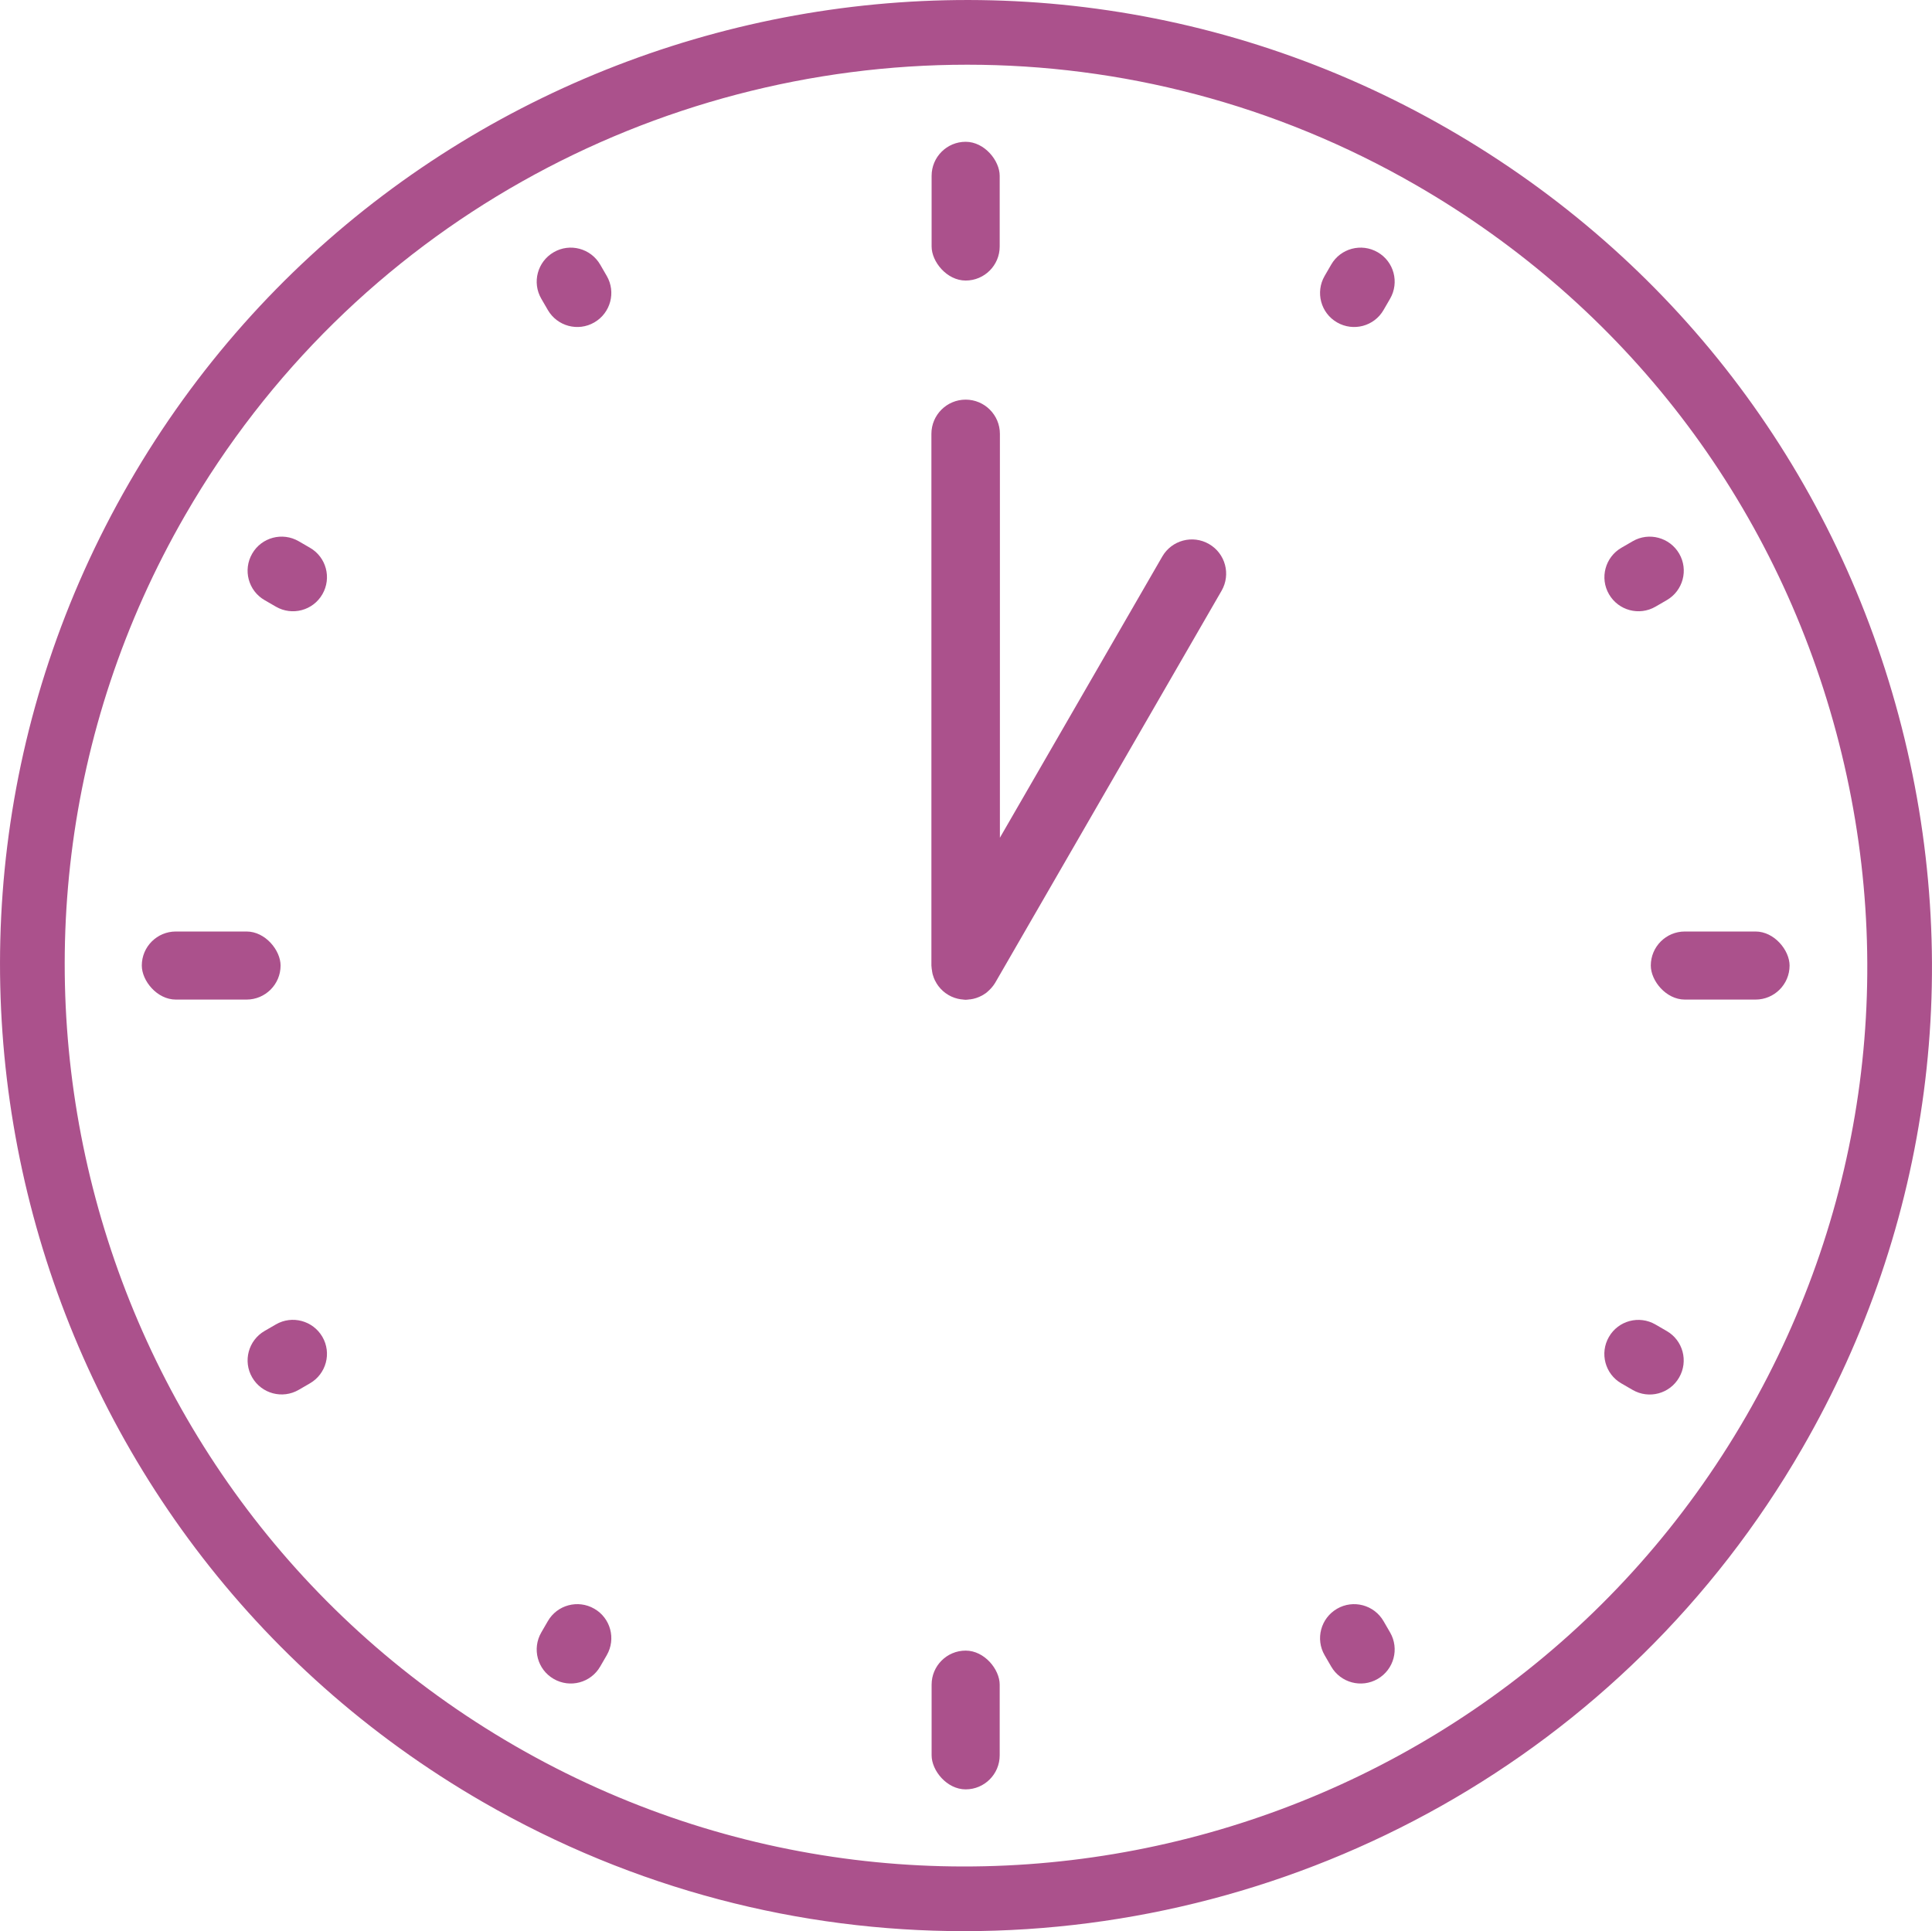
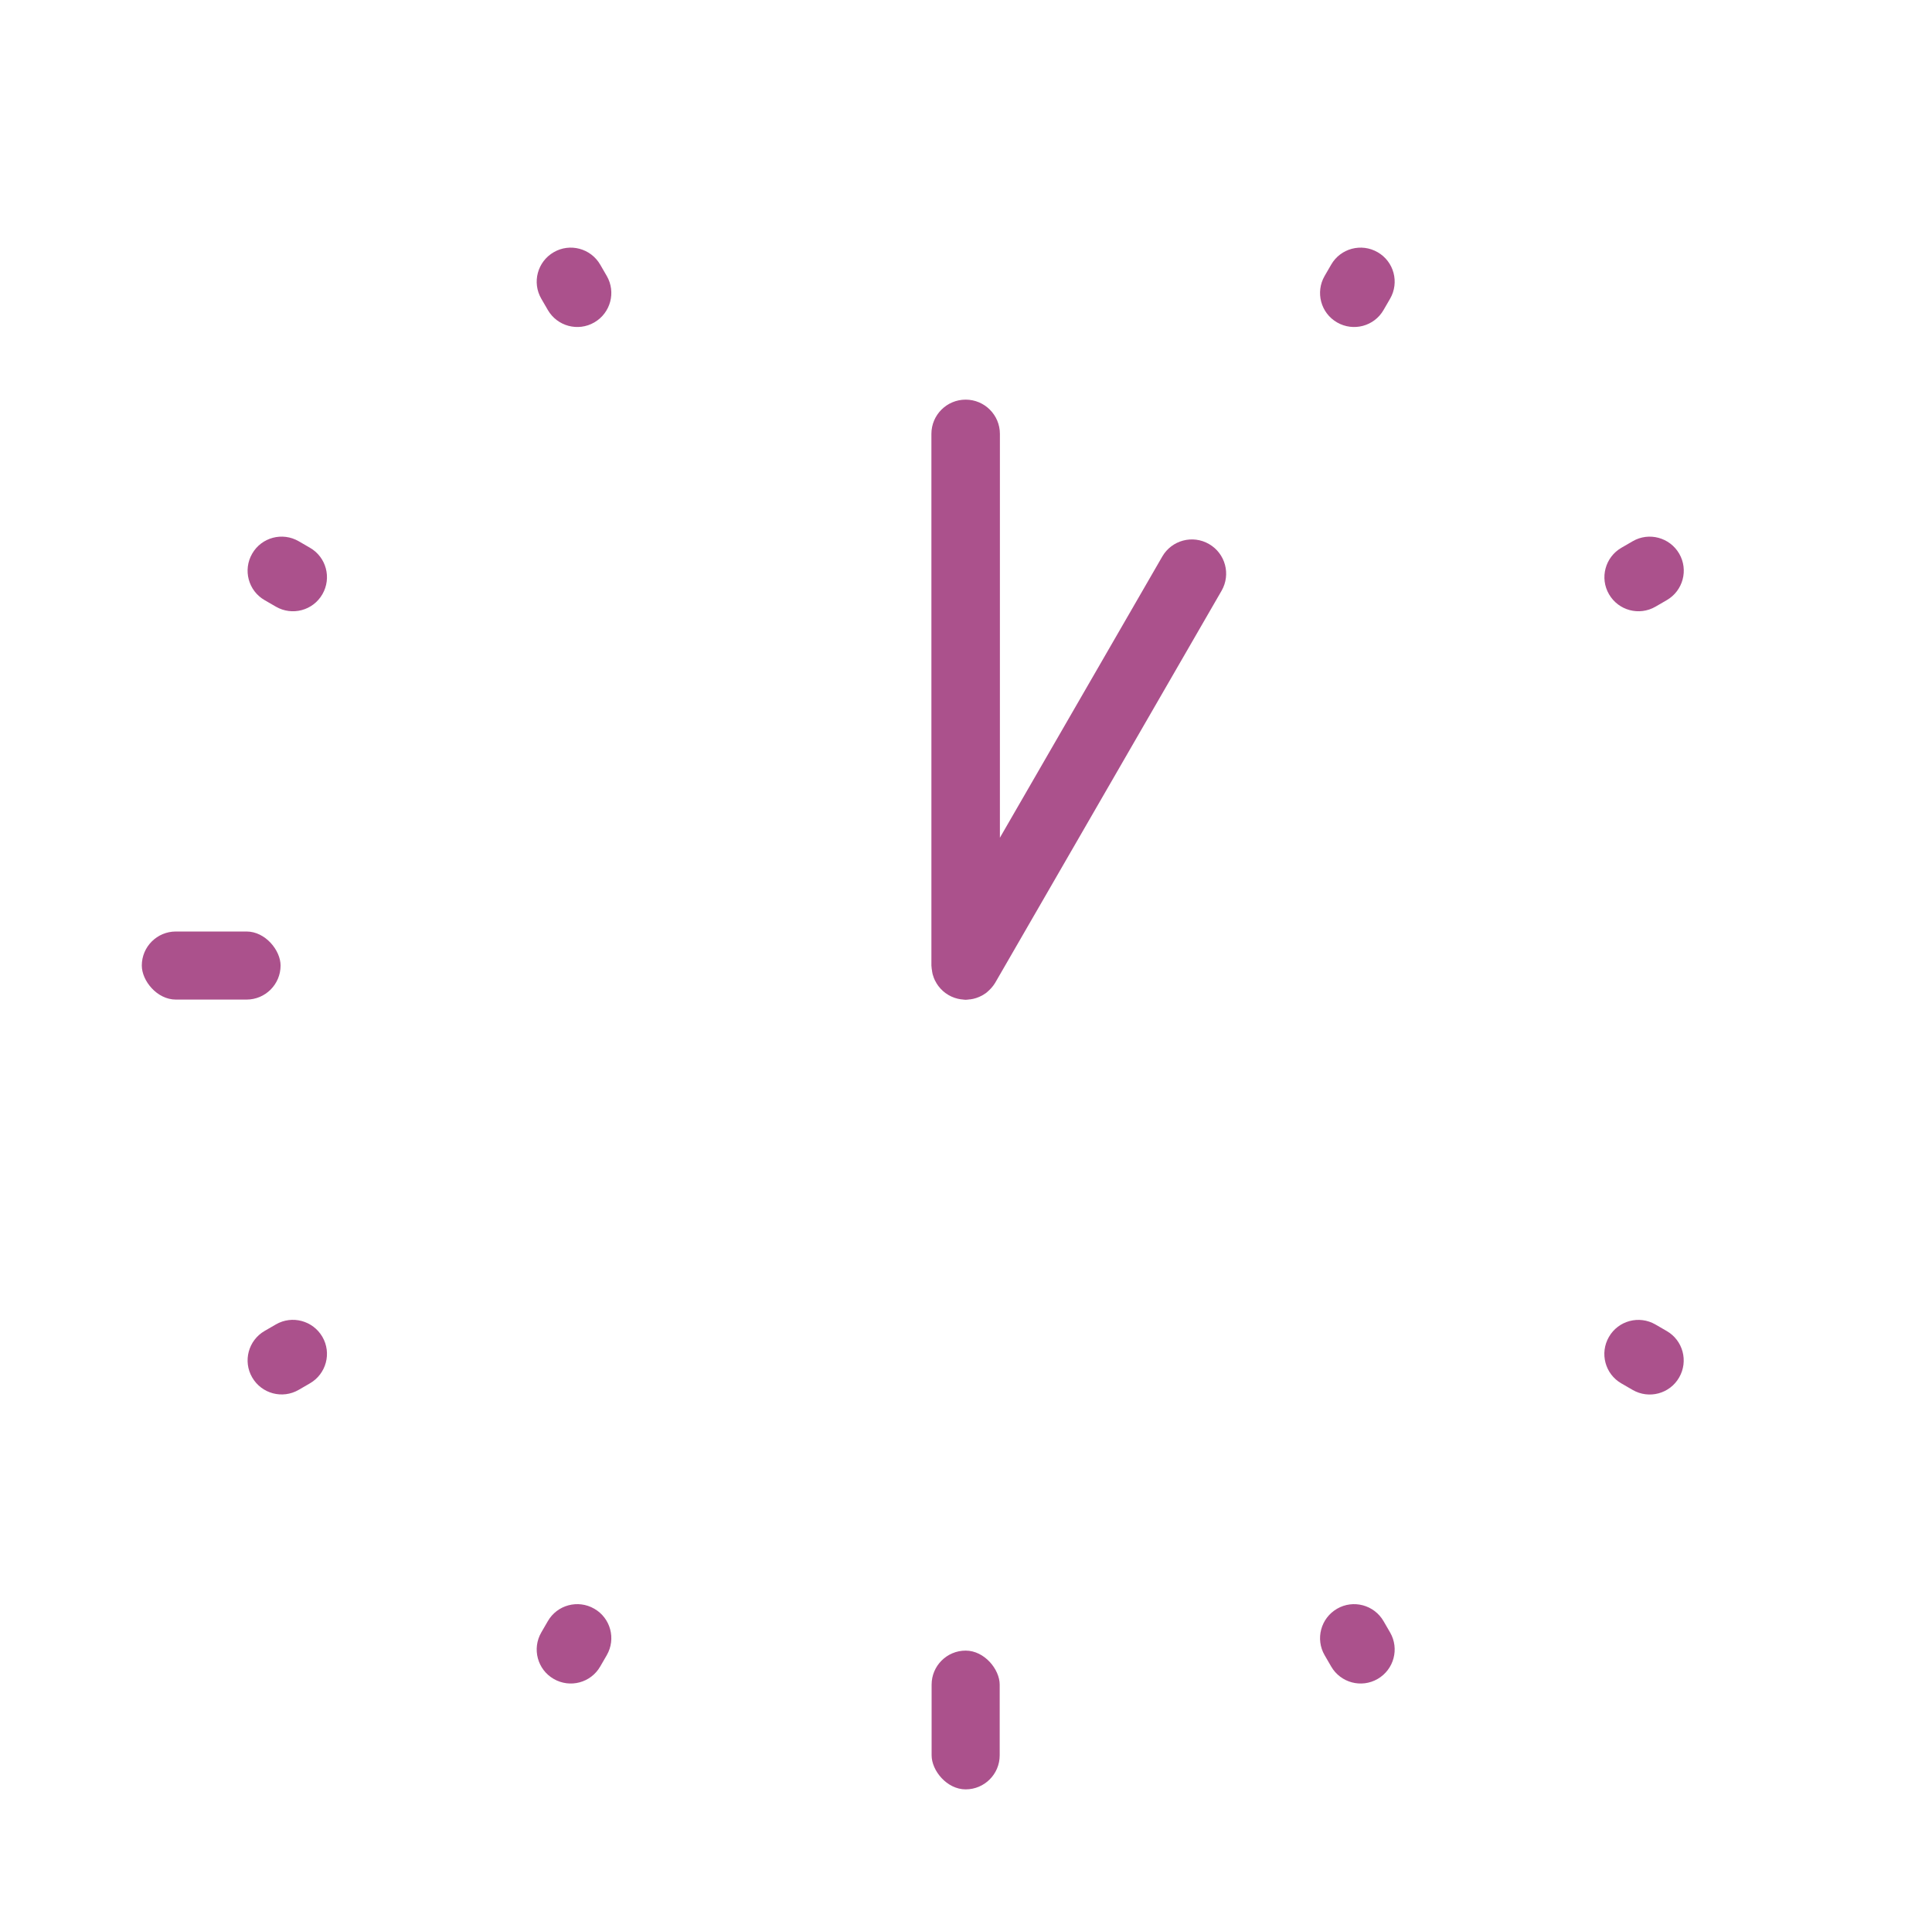
<svg xmlns="http://www.w3.org/2000/svg" id="_レイヤー_2" data-name="レイヤー 2" viewBox="0 0 280.94 280.85">
  <defs>
    <style>
      .cls-1 {
        fill: #ab518c;
        stroke-width: 0px;
      }
    </style>
  </defs>
  <g id="_レイヤー_1-2" data-name="レイヤー 1">
    <g>
-       <rect class="cls-1" x="135.47" y="20.62" width="9.9" height="20.18" rx="4.95" ry="4.95" />
      <rect class="cls-1" x="20.62" y="135.47" width="20.18" height="9.9" rx="4.95" ry="4.95" />
      <rect class="cls-1" x="135.47" y="240.05" width="9.9" height="20.18" rx="4.95" ry="4.95" />
-       <rect class="cls-1" x="240.05" y="135.47" width="20.18" height="9.9" rx="4.95" ry="4.95" />
      <path class="cls-1" d="M79.66,45.08c1.37,2.37,4.4,3.18,6.76,1.81h0c2.37-1.37,3.18-4.4,1.81-6.76l-.95-1.64c-1.37-2.37-4.4-3.18-6.76-1.81h0c-2.37,1.37-3.18,4.4-1.81,6.76l.95,1.64Z" />
      <path class="cls-1" d="M38.48,87.28l1.64.95c2.37,1.37,5.4.56,6.76-1.81,1.37-2.37.56-5.4-1.81-6.76l-1.64-.95c-2.37-1.37-5.4-.56-6.76,1.81h0c-1.37,2.37-.56,5.4,1.81,6.76Z" />
      <path class="cls-1" d="M40.12,192.61l-1.64.95c-2.37,1.37-3.18,4.4-1.81,6.76h0c1.37,2.37,4.4,3.18,6.76,1.81l1.64-.95c2.37-1.37,3.18-4.4,1.81-6.76s-4.4-3.18-6.76-1.81Z" />
      <path class="cls-1" d="M86.42,233.96h0c-2.37-1.37-5.4-.56-6.76,1.81l-.95,1.64c-1.37,2.37-.56,5.4,1.81,6.76h0c2.37,1.37,5.4.56,6.76-1.81l.95-1.64c1.37-2.37.56-5.4-1.81-6.76Z" />
      <path class="cls-1" d="M201.19,235.77c-1.37-2.37-4.4-3.18-6.76-1.81h0c-2.37,1.37-3.18,4.4-1.81,6.76l.95,1.64c1.37,2.37,4.4,3.18,6.76,1.81h0c2.37-1.37,3.18-4.4,1.81-6.76l-.95-1.64Z" />
      <path class="cls-1" d="M235.77,201.19l1.64.95c2.37,1.37,5.4.56,6.76-1.81h0c1.37-2.37.56-5.4-1.81-6.76l-1.64-.95c-2.37-1.37-5.4-.56-6.76,1.81-1.37,2.37-.56,5.4,1.81,6.76Z" />
      <path class="cls-1" d="M240.73,88.23l1.64-.95c2.37-1.37,3.18-4.4,1.81-6.76s-4.4-3.18-6.76-1.81l-1.64.95c-2.37,1.37-3.18,4.4-1.81,6.76,1.37,2.37,4.4,3.18,6.76,1.81Z" />
      <path class="cls-1" d="M194.43,46.89c2.37,1.37,5.4.56,6.76-1.81l.95-1.64c1.37-2.37.56-5.4-1.81-6.76h0c-2.37-1.37-5.4-.56-6.76,1.81l-.95,1.64c-1.37,2.37-.56,5.4,1.81,6.76Z" />
-       <path class="cls-1" d="M70.2,262.06c22.06,12.74,46.17,18.79,69.99,18.79,48.57,0,95.89-25.19,121.87-70.2,18.76-32.49,23.74-70.34,14.03-106.58-9.71-36.24-32.95-66.53-65.44-85.28C143.58-19.93,57.51,3.13,18.79,70.2c-38.72,67.07-15.66,153.14,51.41,191.86ZM26.94,74.9C51.18,32.91,95.32,9.41,140.65,9.41c22.21,0,44.72,5.65,65.3,17.53,30.31,17.5,52,45.76,61.06,79.57,9.06,33.81,4.41,69.12-13.09,99.44-36.13,62.57-116.43,84.09-179.01,47.97C12.33,217.78-9.19,137.48,26.94,74.9Z" />
      <path class="cls-1" d="M135.5,140.97c.03.23.06.46.11.68.01.05.03.1.05.16.08.27.17.53.29.77,0,.02.02.03.03.05.14.28.3.54.48.78,0,0,0,0,.01.01.78,1.03,1.95,1.74,3.3,1.92.03,0,.05,0,.08,0,.19.02.38.06.57.06s.39-.04.58-.06c.03,0,.06,0,.09,0,.6-.08,1.16-.27,1.67-.54.06-.03.12-.06.18-.1.15-.09.29-.18.43-.28.1-.07.18-.15.27-.23.17-.15.34-.31.49-.48.1-.11.2-.23.29-.35.08-.11.15-.21.22-.32.03-.05.07-.09.09-.14l32.9-56.98c1.38-2.38.56-5.43-1.82-6.8-2.38-1.38-5.43-.56-6.8,1.82l-23.61,40.89v-58.73c0-2.75-2.23-4.98-4.98-4.98s-4.98,2.23-4.98,4.98v77.33c0,.07.02.14.02.21,0,.11.02.22.03.33Z" />
    </g>
  </g>
</svg>